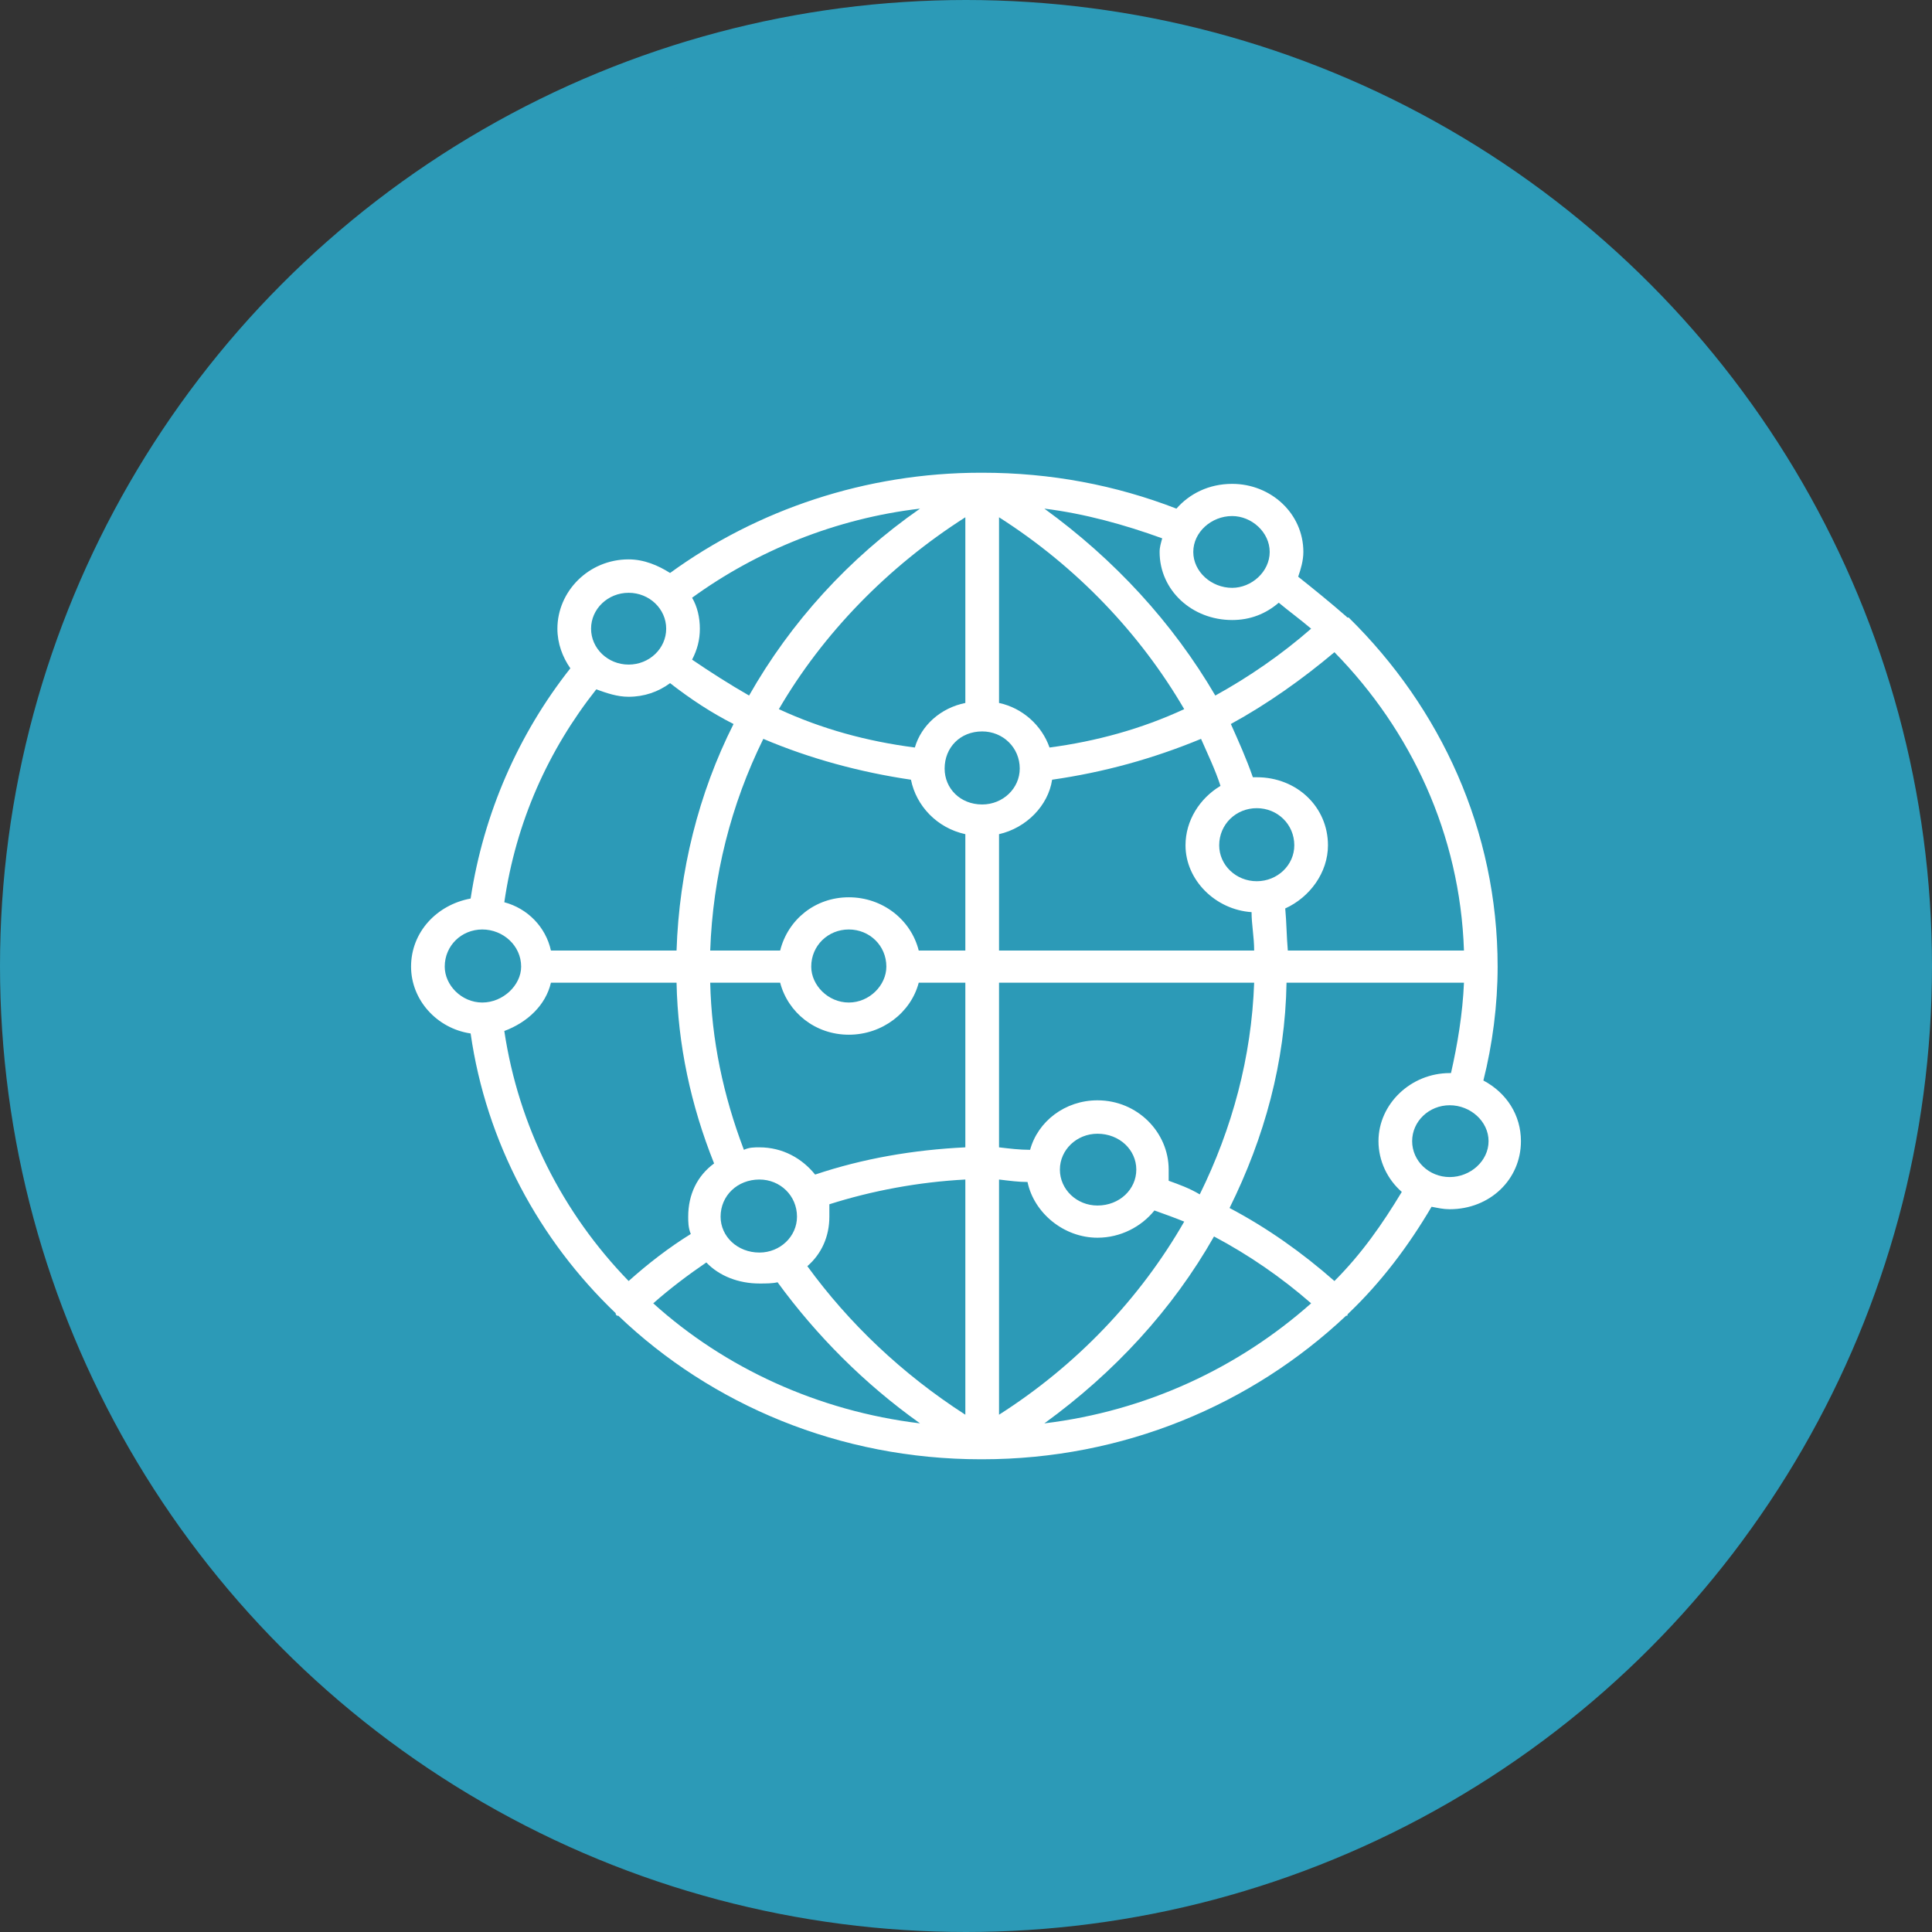
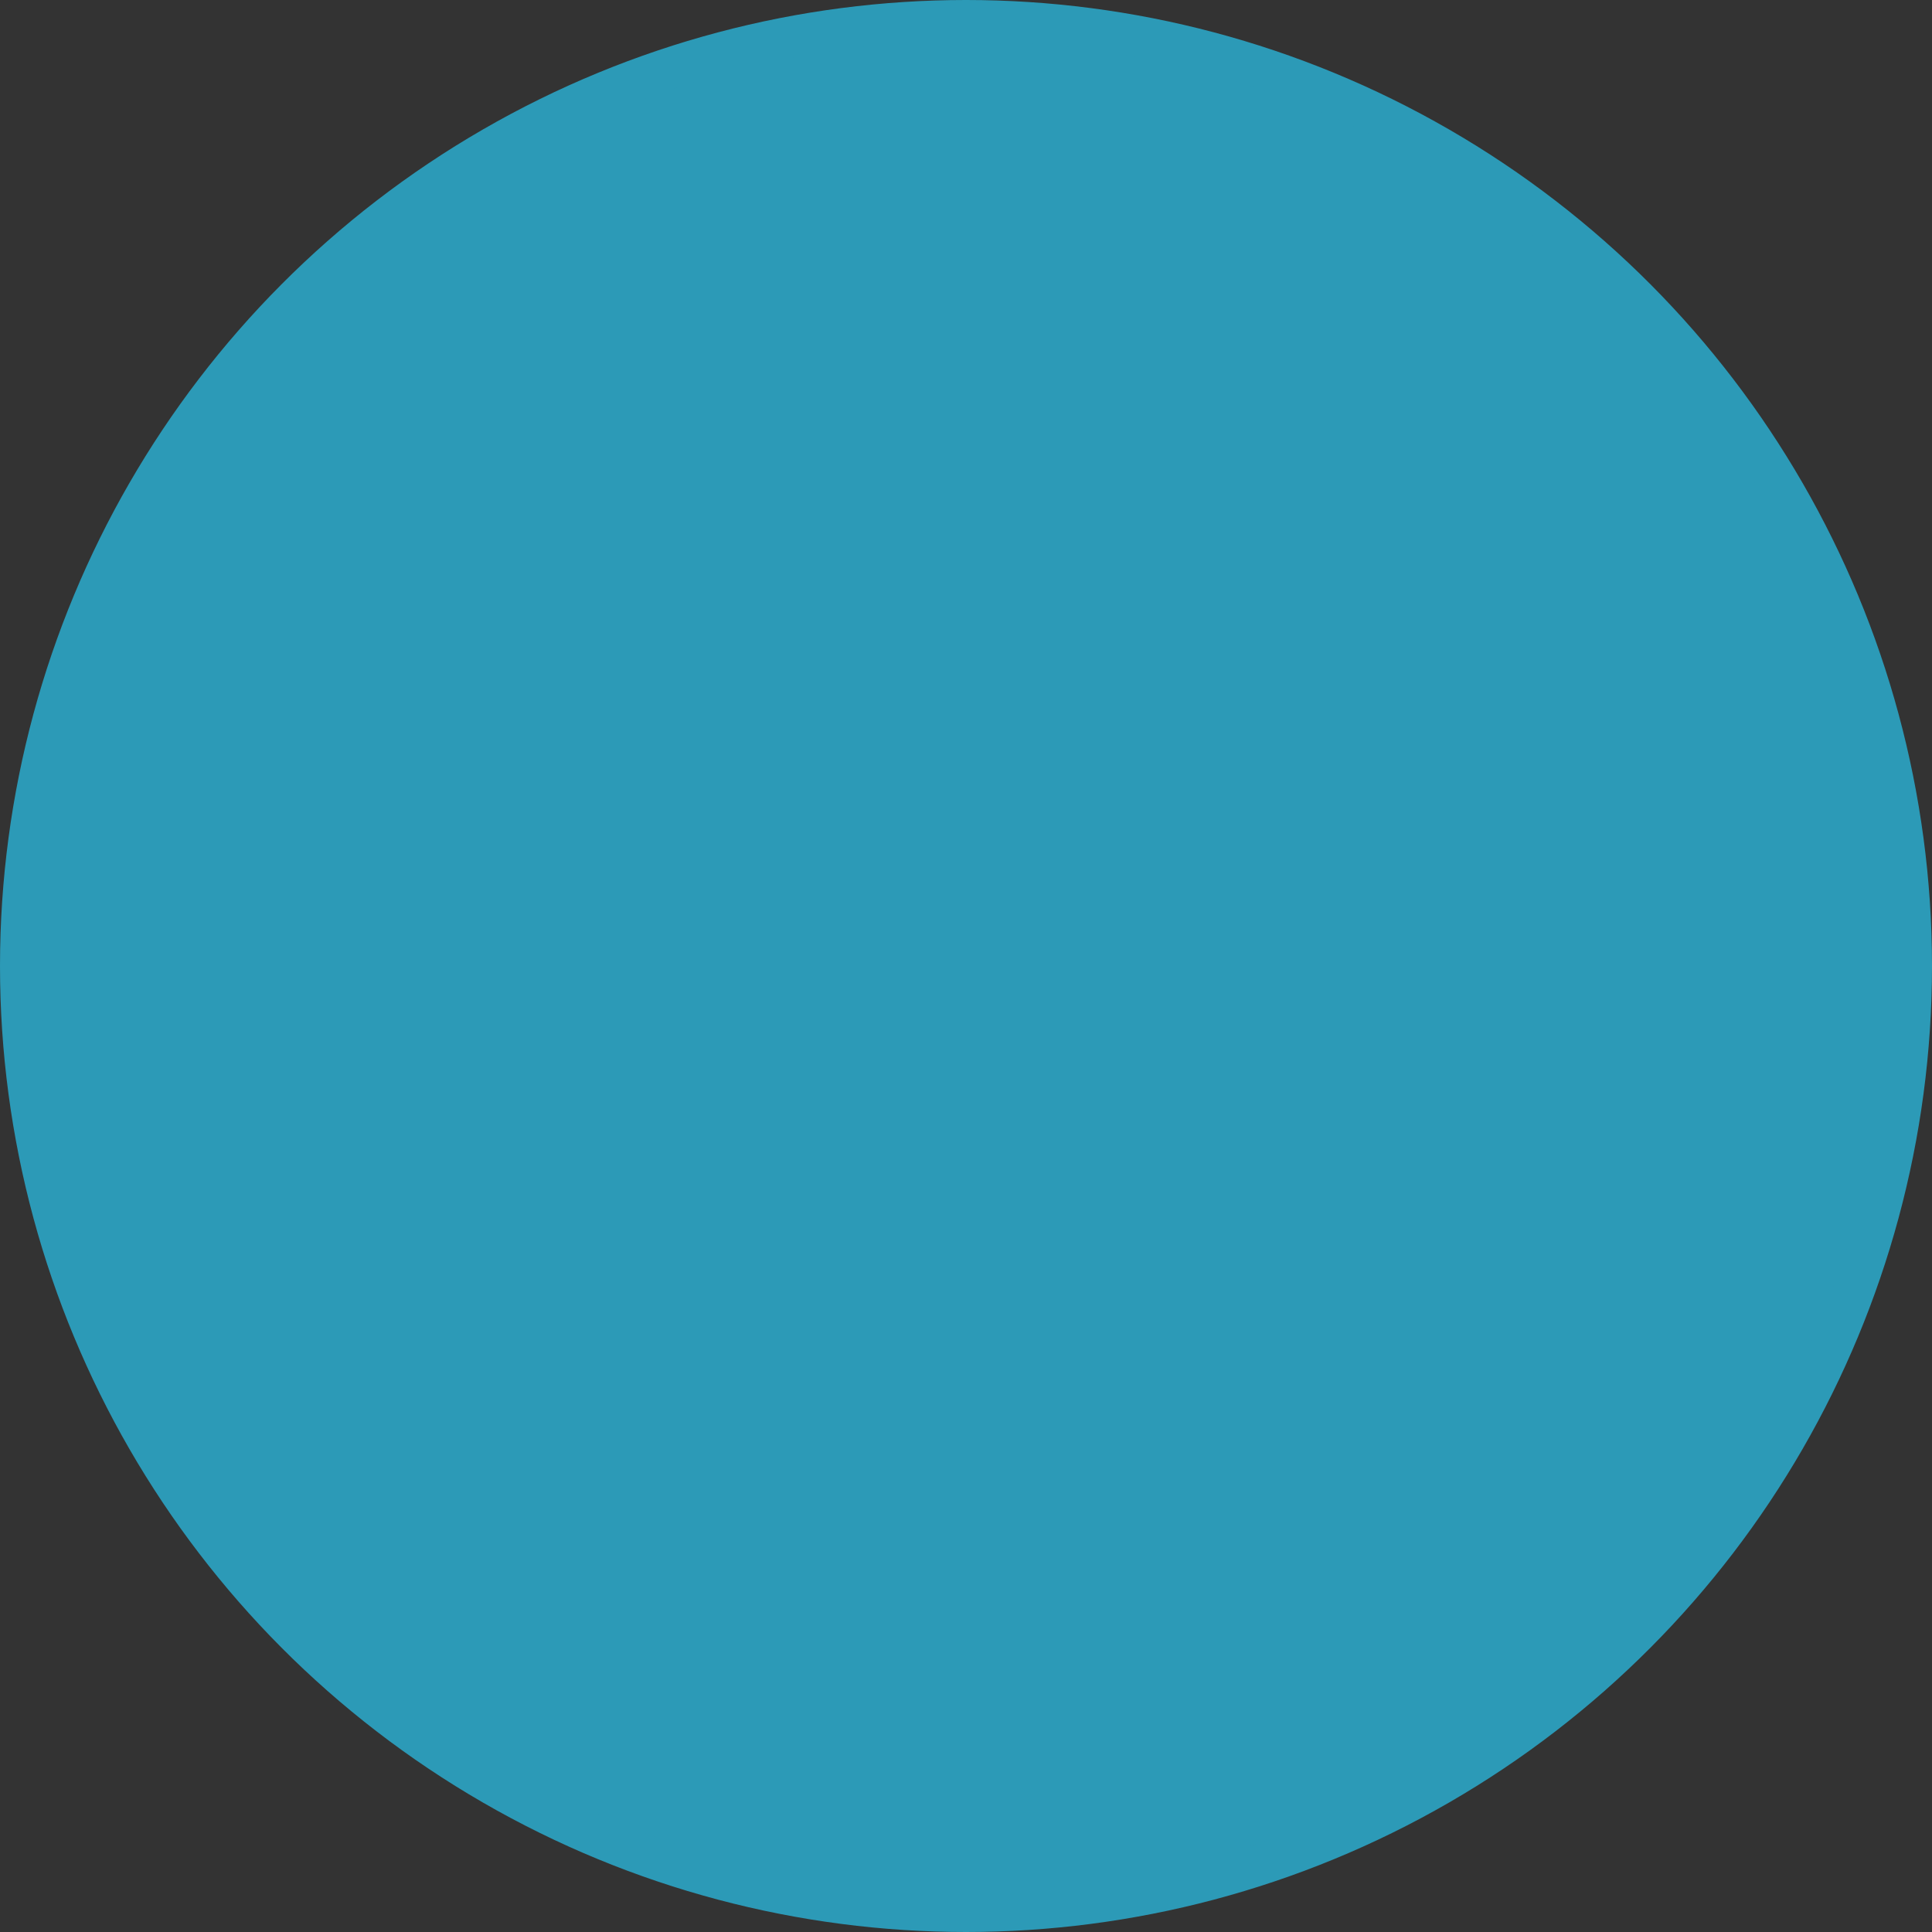
<svg xmlns="http://www.w3.org/2000/svg" width="94px" height="94px" viewBox="0 0 94 94">
  <rect x="0" y="0" width="94" height="94" fill="#333333" stroke="none" />
  <title>Group 2</title>
  <desc>Created with Sketch.</desc>
  <g id="Page-1" stroke="none" stroke-width="1" fill="none" fill-rule="evenodd">
    <g id="Group-2" transform="translate(1, 1)">
      <circle id="Oval-Copy" stroke="#2C9AB7" stroke-width="2" fill="#2C9AB7" cx="46" cy="46" r="46" />
-       <path d="M69.534,56.269 L69.534,56.269 C68.526,56.269 67.707,55.486 67.707,54.522 C67.707,53.558 68.526,52.775 69.534,52.775 C70.543,52.775 71.425,53.558 71.425,54.522 C71.425,55.486 70.543,56.269 69.534,56.269 Z M63.926,61.327 L63.926,61.327 C62.351,59.942 60.65,58.738 58.823,57.774 C60.524,54.341 61.532,50.668 61.595,46.813 L70.228,46.813 C70.165,48.319 69.912,49.824 69.597,51.21 C69.597,51.21 69.597,51.21 69.534,51.21 C67.644,51.21 66.069,52.715 66.069,54.522 C66.069,55.486 66.51,56.389 67.203,56.991 C66.258,58.557 65.25,60.003 63.926,61.327 Z M49.812,68.253 L49.812,68.253 C53.215,65.784 56.05,62.713 58.067,59.159 C59.768,60.063 61.343,61.147 62.792,62.412 C59.264,65.543 54.79,67.651 49.812,68.253 Z M47.607,56.389 L47.607,56.389 C48.111,56.449 48.552,56.509 48.993,56.509 C49.308,58.015 50.757,59.22 52.396,59.22 C53.53,59.22 54.538,58.678 55.168,57.895 C55.672,58.075 56.176,58.256 56.617,58.437 C54.475,62.171 51.387,65.423 47.607,67.832 L47.607,56.389 Z M43.7,45.247 L43.7,45.247 C43.322,43.742 41.936,42.657 40.298,42.657 C38.659,42.657 37.336,43.742 36.958,45.247 L33.555,45.247 C33.681,41.634 34.564,38.141 36.139,34.949 C38.407,35.912 40.865,36.575 43.322,36.936 C43.574,38.201 44.582,39.285 45.968,39.586 L45.968,45.247 L43.7,45.247 Z M38.47,46.03 L38.47,46.03 C38.47,45.006 39.289,44.223 40.298,44.223 C41.306,44.223 42.125,45.006 42.125,46.03 C42.125,46.934 41.306,47.777 40.298,47.777 C39.289,47.777 38.47,46.934 38.47,46.03 Z M45.968,54.823 L45.968,54.823 C43.448,54.944 40.991,55.365 38.659,56.148 C38.029,55.365 37.084,54.823 35.95,54.823 C35.698,54.823 35.446,54.823 35.194,54.944 C34.186,52.294 33.618,49.583 33.555,46.813 L36.958,46.813 C37.336,48.258 38.659,49.343 40.298,49.343 C41.936,49.343 43.322,48.258 43.7,46.813 L45.968,46.813 L45.968,54.823 Z M45.968,67.832 L45.968,67.832 C42.881,65.844 40.298,63.375 38.281,60.605 C38.974,60.003 39.352,59.159 39.352,58.196 C39.352,57.955 39.352,57.774 39.352,57.593 C41.432,56.931 43.7,56.509 45.968,56.389 L45.968,67.832 Z M30.783,62.412 L30.783,62.412 C31.602,61.689 32.484,61.026 33.366,60.424 C33.996,61.087 34.942,61.448 35.95,61.448 C36.265,61.448 36.58,61.448 36.832,61.388 C38.722,63.977 41.054,66.326 43.763,68.253 C38.785,67.651 34.249,65.543 30.783,62.412 Z M35.95,59.942 L35.95,59.942 C34.879,59.942 34.06,59.159 34.06,58.196 C34.06,57.172 34.879,56.389 35.95,56.389 C36.958,56.389 37.777,57.172 37.777,58.196 C37.777,59.159 36.958,59.942 35.95,59.942 Z M23.537,49.162 L23.537,49.162 C24.671,48.74 25.553,47.897 25.805,46.813 L31.917,46.813 C31.98,49.824 32.61,52.775 33.744,55.606 C32.925,56.208 32.484,57.112 32.484,58.196 C32.484,58.437 32.484,58.738 32.61,59.039 C31.539,59.701 30.531,60.484 29.586,61.327 C26.372,58.015 24.23,53.799 23.537,49.162 Z M20.638,46.03 L20.638,46.03 C20.638,45.006 21.457,44.223 22.466,44.223 C23.474,44.223 24.356,45.006 24.356,46.03 C24.356,46.934 23.474,47.777 22.466,47.777 C21.457,47.777 20.638,46.934 20.638,46.03 Z M29.586,27.842 L29.586,27.842 C30.594,27.842 31.413,28.625 31.413,29.588 C31.413,30.552 30.594,31.335 29.586,31.335 C28.578,31.335 27.758,30.552 27.758,29.588 C27.758,28.625 28.578,27.842 29.586,27.842 Z M25.805,45.247 L25.805,45.247 C25.553,44.103 24.671,43.2 23.537,42.898 C24.104,38.984 25.679,35.491 28.011,32.54 C28.515,32.72 29.019,32.901 29.586,32.901 C30.342,32.901 31.035,32.66 31.602,32.238 C32.61,33.021 33.618,33.684 34.69,34.226 C32.988,37.598 32.043,41.393 31.917,45.247 L25.805,45.247 Z M35.446,32.841 L35.446,32.841 C34.501,32.299 33.555,31.696 32.673,31.094 C32.925,30.612 33.051,30.13 33.051,29.588 C33.051,29.046 32.925,28.504 32.673,28.083 C35.824,25.794 39.667,24.228 43.763,23.747 C40.298,26.156 37.462,29.287 35.446,32.841 Z M45.968,33.202 L45.968,33.202 C44.771,33.443 43.826,34.286 43.511,35.37 C41.18,35.069 38.974,34.467 36.895,33.503 C39.037,29.829 42.188,26.577 45.968,24.168 L45.968,33.202 Z M56.617,33.503 L56.617,33.503 C54.538,34.467 52.333,35.069 50.064,35.37 C49.686,34.286 48.741,33.443 47.607,33.202 L47.607,24.168 C51.387,26.577 54.475,29.829 56.617,33.503 Z M55.546,25.192 L55.546,25.192 C55.483,25.433 55.42,25.614 55.42,25.854 C55.42,27.721 56.995,29.167 58.949,29.167 C59.831,29.167 60.587,28.866 61.217,28.324 C61.721,28.745 62.225,29.107 62.792,29.588 C61.343,30.853 59.768,31.937 58.13,32.841 C56.05,29.287 53.215,26.216 49.812,23.747 C51.765,23.987 53.719,24.529 55.546,25.192 Z M58.949,24.108 L58.949,24.108 C59.894,24.108 60.776,24.891 60.776,25.854 C60.776,26.818 59.894,27.601 58.949,27.601 C57.94,27.601 57.058,26.818 57.058,25.854 C57.058,24.891 57.94,24.108 58.949,24.108 Z M60.146,41.875 L60.146,41.875 C59.138,41.875 58.319,41.092 58.319,40.128 C58.319,39.104 59.138,38.321 60.146,38.321 C61.154,38.321 61.973,39.104 61.973,40.128 C61.973,41.092 61.154,41.875 60.146,41.875 Z M46.788,34.587 L46.788,34.587 C47.796,34.587 48.615,35.37 48.615,36.394 C48.615,37.358 47.796,38.141 46.788,38.141 C45.716,38.141 44.96,37.358 44.96,36.394 C44.96,35.37 45.716,34.587 46.788,34.587 Z M54.286,55.907 L54.286,55.907 C54.286,56.871 53.467,57.654 52.396,57.654 C51.387,57.654 50.568,56.871 50.568,55.907 C50.568,54.944 51.387,54.161 52.396,54.161 C53.467,54.161 54.286,54.944 54.286,55.907 Z M52.396,52.535 L52.396,52.535 C50.82,52.535 49.497,53.558 49.119,54.944 C48.615,54.944 48.111,54.883 47.607,54.823 L47.607,46.813 L60.02,46.813 C59.894,50.427 58.949,53.92 57.373,57.112 C56.869,56.811 56.365,56.63 55.861,56.449 C55.861,56.269 55.861,56.088 55.861,55.907 C55.861,54.1 54.349,52.535 52.396,52.535 Z M60.02,45.247 L47.607,45.247 L47.607,39.586 C48.93,39.285 50.001,38.201 50.19,36.936 C52.711,36.575 55.105,35.912 57.436,34.949 C57.751,35.671 58.13,36.454 58.382,37.237 C57.373,37.839 56.68,38.923 56.68,40.128 C56.68,41.814 58.13,43.26 59.894,43.38 C59.894,43.982 60.02,44.585 60.02,45.247 Z M70.228,45.247 L61.658,45.247 C61.595,44.524 61.595,43.862 61.532,43.2 C62.729,42.657 63.611,41.453 63.611,40.128 C63.611,38.261 62.099,36.816 60.146,36.816 C60.083,36.816 60.02,36.816 59.957,36.816 C59.642,35.912 59.264,35.069 58.886,34.226 C60.65,33.262 62.351,32.058 63.926,30.733 C67.644,34.527 70.039,39.586 70.228,45.247 Z M71.173,51.571 L71.173,51.571 C71.614,49.824 71.866,47.897 71.866,46.03 C71.866,39.405 69.093,33.443 64.62,29.046 C64.557,29.046 64.557,29.046 64.557,29.046 C64.494,28.986 64.494,28.986 64.494,28.986 C63.737,28.324 62.918,27.661 62.162,27.059 C62.288,26.698 62.414,26.276 62.414,25.854 C62.414,23.987 60.839,22.542 58.949,22.542 C57.814,22.542 56.869,23.024 56.239,23.747 C53.278,22.602 50.127,22 46.788,22 C46.788,22 46.788,22 46.725,22 C41.117,22 35.824,23.807 31.602,26.878 C31.035,26.517 30.342,26.216 29.586,26.216 C27.632,26.216 26.12,27.782 26.12,29.588 C26.12,30.311 26.372,30.974 26.75,31.516 C24.23,34.708 22.529,38.562 21.898,42.718 C20.26,43.019 19,44.344 19,46.03 C19,47.656 20.26,49.041 21.898,49.282 C22.655,54.582 25.238,59.34 28.956,62.893 C28.956,62.954 28.956,62.954 29.019,63.014 L29.082,63.014 C33.618,67.35 39.856,70 46.725,70 L46.788,70 C53.656,70 59.894,67.35 64.494,63.014 C64.494,63.014 64.494,63.014 64.557,63.014 C64.557,62.954 64.557,62.954 64.62,62.893 C66.195,61.388 67.518,59.641 68.652,57.714 C68.967,57.774 69.219,57.834 69.534,57.834 C71.488,57.834 73,56.389 73,54.522 C73,53.257 72.307,52.173 71.173,51.571 Z" id="Fill-1" fill="#FFFFFF" />
    </g>
  </g>
</svg>